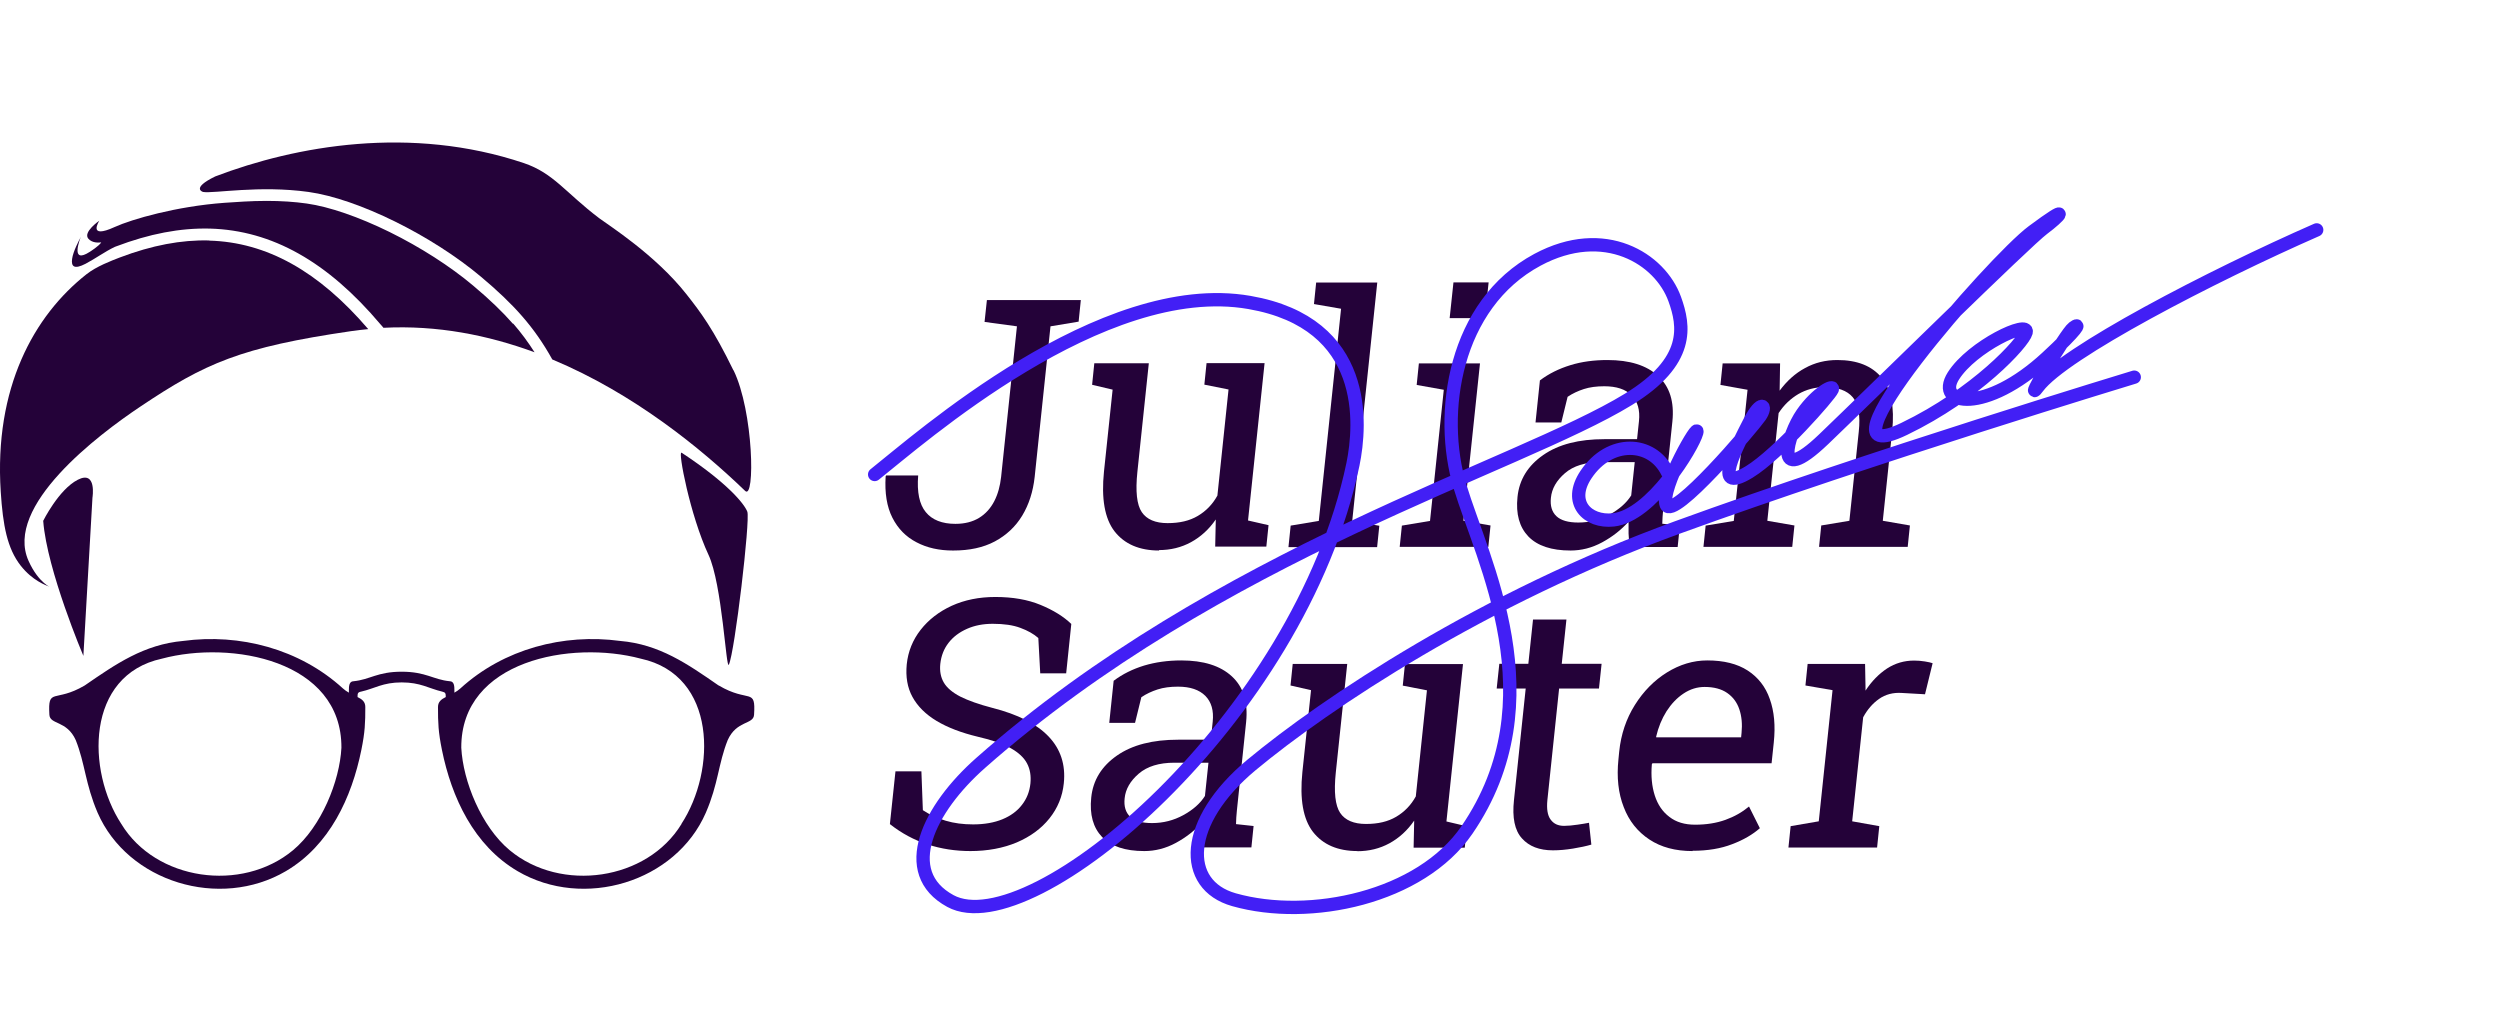
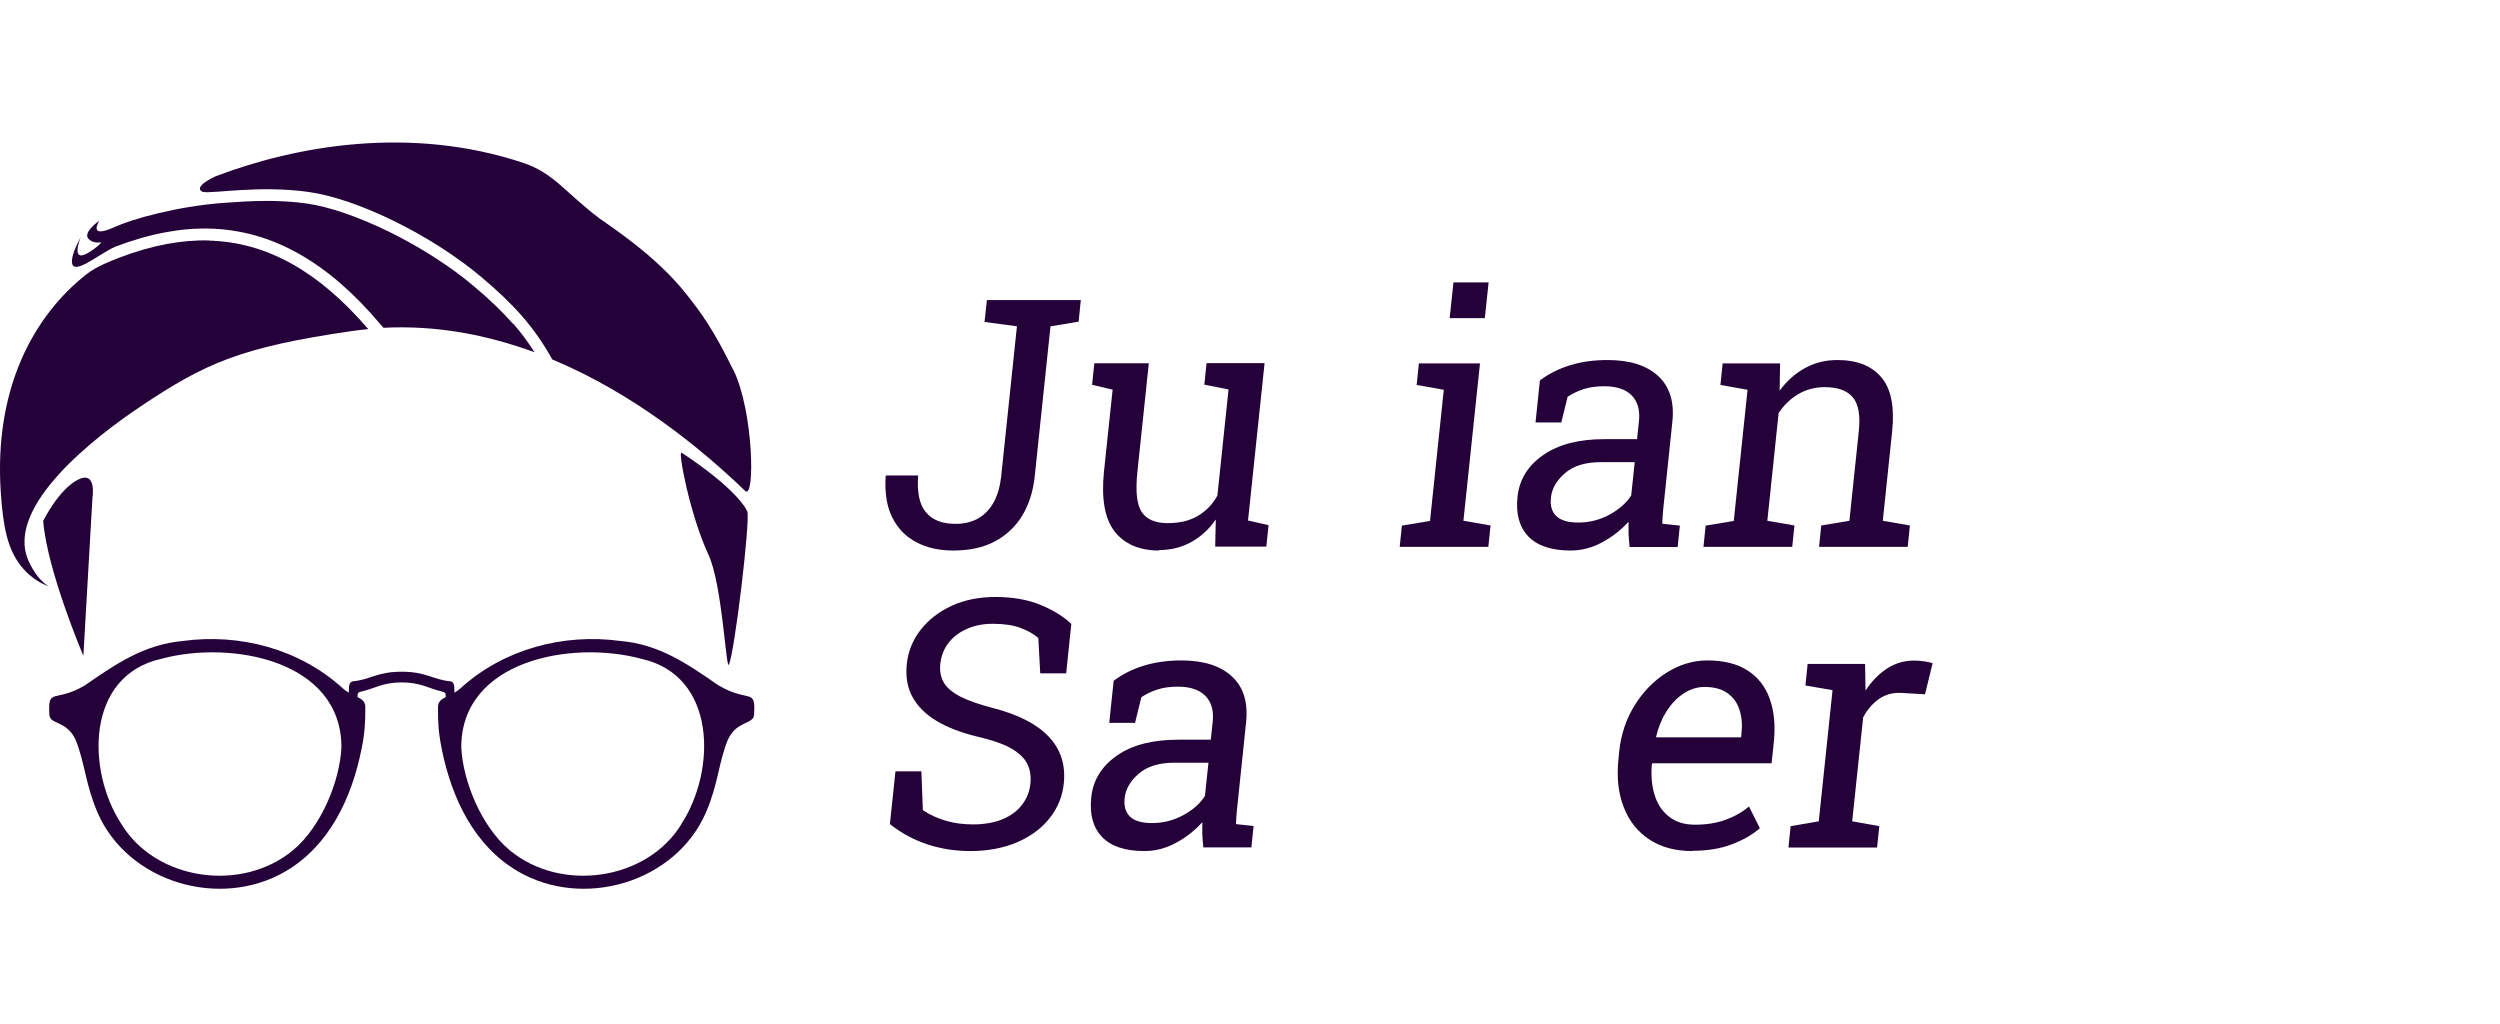
<svg xmlns="http://www.w3.org/2000/svg" id="Ebene_2" viewBox="0 0 170.61 69.88">
  <defs>
    <style>
      .cls-1, .cls-2 {
        fill: none;
      }

      .cls-2 {
        stroke: #421ff5;
        stroke-linecap: round;
        stroke-miterlimit: 10;
        stroke-width: .91px;
      }

      .cls-3 {
        clip-path: url(#clippath-1);
      }

      .cls-4 {
        fill: #240239;
      }

      .cls-5 {
        clip-path: url(#clippath);
      }
    </style>
    <clipPath id="clippath">
      <rect class="cls-1" width="170.61" height="69.88" />
    </clipPath>
    <clipPath id="clippath-1">
-       <rect class="cls-1" width="170.61" height="69.88" />
-     </clipPath>
+       </clipPath>
  </defs>
  <g id="Ebene_1-2" data-name="Ebene_1">
    <g>
      <g class="cls-5">
        <path class="cls-4" d="M2.94,35.56s1.06-2.15,2.37-2.82c1.31-.67,1,1.22,1,1.22l-.62,10.8s-2.48-5.83-2.74-9.2" />
        <path class="cls-4" d="M46.51,30.89c3.11,2.05,4.28,3.48,4.49,4.03.21.55-.86,9.61-1.26,10.44-.19.4-.45-5.49-1.39-7.5-1.26-2.7-2.1-7.13-1.84-6.96" />
        <path class="cls-4" d="M14.28,16.41c-1.91-.05-3.91.33-6.1,1.16-.57.22-1.6.61-2.27,1.14C2.31,21.54-.41,26.47.05,33.56c.15,2.3.44,3.86,1.36,5.04.81,1.03,1.72,1.34,1.96,1.44.19.08-.72-.2-1.42-1.76-1.69-3.74,4.74-8.6,7.61-10.52,4.44-2.98,6.86-4.06,14.39-5.16.4-.06.79-.1,1.18-.14-3.39-3.96-6.94-5.93-10.85-6.04" />
        <path class="cls-4" d="M50.05,25.27c-1.37-2.81-2.21-3.93-3.22-5.21-2.12-2.68-5.27-4.67-5.94-5.17-2.31-1.75-3.1-3.07-5.14-3.76-7.71-2.59-15.55-1.19-21.06.91-1.69.82-.83,1.06-.83,1.06.72.12,3.84-.47,7.2,0,3.36.47,8.42,2.97,11.78,5.8,2.2,1.85,3.62,3.41,4.85,5.63,5.58,2.33,10.16,6.08,13.16,8.97.69.67.58-5.42-.79-8.23" />
        <path class="cls-4" d="M35,22.09c-.71-.81-1.57-1.64-2.7-2.59-1.58-1.33-3.61-2.63-5.72-3.67-2.1-1.03-4.1-1.72-5.64-1.94-.85-.12-1.75-.18-2.74-.18-1.12,0-2.1.08-2.88.13-3.29.24-6.32,1.12-7.49,1.65-1.9.87-1.05-.43-1.05-.43,0,0-1.14.78-.75,1.23.27.31.72.27.88.25-.15.25-.79.65-.79.65-.65.42-.83.23-.83-.1,0-.38.22-.91.22-.91,0,0,0,.01-.02.03.01-.03.02-.05.02-.05,0,0,0,.02-.02.05,0-.01,0-.02.01-.03,0,0,0,.02-.01.04-.09.17-.5.93-.57,1.45-.07.51.13.74.92.33.65-.34,1.32-.83,1.99-1.15.03-.01.05-.02.08-.03,2.29-.87,4.39-1.27,6.42-1.22,4.23.12,8.03,2.26,11.64,6.54.07.07.13.15.2.23,3.67-.19,7.13.5,10.31,1.67-.44-.69-.91-1.33-1.45-1.95" />
        <path class="cls-4" d="M5.49,16.18s0-.01,0-.01c0,0,0,0,0,.01" />
        <path class="cls-4" d="M46.51,56.23c-2.35,3.86-8.22,4.71-11.73,1.79-1.93-1.61-3.18-4.7-3.3-6.99-.03-5.97,7.52-7.35,12.25-6.08,5.21,1.13,5.15,7.64,2.77,11.28M20,58.02c-3.51,2.92-9.38,2.07-11.72-1.79-2.38-3.64-2.44-10.15,2.77-11.28,4.73-1.27,12.28.11,12.25,6.08-.12,2.29-1.37,5.38-3.3,6.99M49.04,46.78c-2.12-1.47-4.04-2.81-6.72-3.04-3.86-.52-7.94.54-10.9,3.24-.13.12-.27.21-.41.29v-.16c0-.24,0-.62-.32-.62-1.13-.11-1.62-.65-3.28-.65s-2.16.54-3.28.65c-.32,0-.32.38-.32.62v.16c-.14-.08-.28-.17-.41-.29-2.96-2.7-7.04-3.76-10.9-3.24-2.68.24-4.6,1.58-6.72,3.04-2.06,1.21-2.52.09-2.41,2,.04.69,1.19.37,1.8,1.73.64,1.61.65,2.99,1.49,4.95,2.06,4.74,8.34,6.64,12.85,3.99,2.98-1.75,4.49-5.02,5.15-8.27.25-1.23.27-1.85.27-2.93,0-.36-.22-.53-.53-.68,0-.24.01-.33.24-.37.93-.21,1.48-.63,2.77-.63s1.84.41,2.77.63c.23.05.24.13.24.37-.3.15-.53.32-.53.68,0,1.08.02,1.7.27,2.93.66,3.25,2.18,6.52,5.16,8.27,4.51,2.65,10.79.75,12.85-3.99.85-1.96.85-3.35,1.49-4.95.61-1.36,1.76-1.05,1.8-1.73.12-1.9-.34-.78-2.41-2" />
      </g>
      <g>
        <path class="cls-4" d="M65.03,37.57c-.93,0-1.76-.18-2.48-.56-.72-.37-1.27-.93-1.65-1.68-.38-.75-.53-1.69-.46-2.81l.03-.07h2.19c-.09,1.13.08,1.97.52,2.5.43.53,1.11.8,2.02.8.64,0,1.18-.14,1.62-.41.44-.27.78-.65,1.03-1.13.25-.48.4-1.04.47-1.66l1.08-10.28-2.21-.3.16-1.49h6.41l-.15,1.47-1.92.32-1.08,10.28c-.11,1-.39,1.88-.85,2.64-.46.76-1.09,1.34-1.87,1.76-.79.42-1.73.62-2.83.62Z" />
        <path class="cls-4" d="M79.11,37.57c-1.36,0-2.37-.44-3.05-1.31-.67-.87-.91-2.23-.72-4.08l.59-5.59-1.4-.33.15-1.47h3.72l-.78,7.41c-.14,1.33-.04,2.25.3,2.75.34.5.93.75,1.76.75s1.5-.16,2.06-.49c.56-.33,1.01-.79,1.34-1.39l.76-7.24-1.65-.33.15-1.47h3.96l-1.13,10.74,1.4.32-.15,1.46h-3.49l.04-1.85c-.46.67-1.03,1.19-1.69,1.55-.66.36-1.39.54-2.2.54Z" />
-         <path class="cls-4" d="M87.93,37.33l.15-1.46,1.92-.32,1.52-14.48-1.85-.32.15-1.47h4.17l-1.71,16.28,1.85.32-.15,1.46h-6.05Z" />
        <path class="cls-4" d="M95.52,37.33l.15-1.46,1.92-.32.94-8.95-1.85-.33.15-1.47h4.17l-1.13,10.74,1.85.32-.15,1.46h-6.05ZM98.93,21.71l.26-2.44h2.4l-.26,2.44h-2.4Z" />
        <path class="cls-4" d="M107.18,37.57c-1.3,0-2.26-.32-2.88-.96-.61-.64-.86-1.53-.74-2.69.12-1.19.71-2.14,1.76-2.87s2.44-1.08,4.17-1.08h2.23l.13-1.23c.08-.76-.09-1.34-.5-1.76-.42-.42-1.04-.62-1.87-.62-.52,0-.99.06-1.39.19-.4.13-.77.3-1.11.53l-.43,1.75h-1.76l.3-2.87c.61-.46,1.3-.8,2.08-1.04.77-.24,1.62-.35,2.53-.35,1.52,0,2.67.36,3.46,1.09.79.73,1.11,1.76.97,3.11l-.63,6.03c-.02.16-.03.32-.04.48-.01.15-.02.31-.02.46l1.2.13-.15,1.46h-3.28c-.03-.34-.06-.64-.07-.92,0-.27,0-.54,0-.81-.5.56-1.1,1.03-1.8,1.41-.7.38-1.42.56-2.17.56ZM107.71,35.66c.76,0,1.47-.18,2.13-.54.66-.36,1.16-.8,1.48-1.31l.24-2.27h-2.32c-1.05,0-1.86.25-2.44.75-.58.5-.9,1.06-.96,1.68-.06.55.07.97.38,1.26.31.29.81.43,1.49.43Z" />
        <path class="cls-4" d="M116.25,37.33l.15-1.46,1.92-.32.94-8.95-1.85-.33.15-1.47h3.92l-.03,1.86c.49-.66,1.06-1.18,1.73-1.54.67-.37,1.4-.55,2.21-.55,1.35,0,2.35.4,3.01,1.19.66.79.9,2.01.73,3.66l-.64,6.12,1.85.32-.15,1.46h-6.05l.15-1.46,1.92-.32.64-6.08c.12-1.1-.02-1.89-.41-2.35-.39-.46-1.03-.69-1.92-.69-.66,0-1.25.16-1.79.47-.54.32-.99.75-1.35,1.3l-.77,7.35,1.85.32-.15,1.46h-6.05Z" />
      </g>
      <g>
        <path class="cls-4" d="M66.23,58.08c-1.03,0-2-.15-2.92-.45-.92-.3-1.78-.76-2.58-1.39l.38-3.6h1.77l.1,2.65c.47.31.99.55,1.56.72.57.17,1.19.25,1.87.25.77,0,1.44-.12,2-.35.56-.23,1.01-.56,1.33-.98.33-.42.52-.9.58-1.46.05-.52-.02-.97-.23-1.37s-.58-.74-1.11-1.04c-.54-.3-1.28-.56-2.24-.78-1.13-.27-2.07-.63-2.82-1.08-.75-.45-1.3-1-1.65-1.64-.35-.64-.47-1.38-.39-2.22.09-.88.41-1.67.95-2.36.54-.69,1.25-1.24,2.12-1.64.88-.4,1.87-.6,2.98-.6,1.18,0,2.21.18,3.08.54.87.36,1.57.79,2.1,1.3l-.35,3.37h-1.77l-.13-2.41c-.32-.28-.73-.51-1.22-.69-.5-.19-1.13-.28-1.89-.28-.65,0-1.23.11-1.75.34-.52.23-.94.54-1.26.95-.32.41-.51.89-.57,1.45-.05.49.03.91.24,1.27.21.36.59.68,1.13.96.54.27,1.27.53,2.19.77,1.73.44,3.01,1.09,3.83,1.95.82.86,1.17,1.92,1.04,3.19-.09.9-.42,1.7-.98,2.4-.56.7-1.3,1.24-2.23,1.64-.93.39-1.99.59-3.18.59Z" />
        <path class="cls-4" d="M78.09,58.08c-1.3,0-2.26-.32-2.88-.96-.61-.64-.86-1.53-.74-2.69.12-1.19.71-2.14,1.76-2.87s2.44-1.08,4.17-1.08h2.23l.13-1.23c.08-.76-.09-1.34-.5-1.76-.42-.42-1.04-.63-1.87-.63-.52,0-.99.06-1.39.19-.4.13-.77.3-1.11.53l-.43,1.75h-1.76l.3-2.87c.61-.46,1.3-.8,2.08-1.04.77-.23,1.62-.35,2.53-.35,1.52,0,2.67.36,3.46,1.09.79.73,1.11,1.76.97,3.12l-.63,6.03c-.02.16-.03.32-.04.47-.01.15-.02.31-.02.46l1.2.13-.15,1.46h-3.28c-.03-.34-.06-.64-.07-.91,0-.27,0-.54,0-.81-.5.56-1.1,1.03-1.8,1.41-.7.38-1.42.56-2.17.56ZM78.62,56.17c.76,0,1.47-.18,2.13-.54.66-.36,1.16-.8,1.48-1.31l.24-2.27h-2.32c-1.05,0-1.86.25-2.44.75-.58.5-.9,1.06-.96,1.68-.06.55.07.97.38,1.26.31.29.81.43,1.49.43Z" />
-         <path class="cls-4" d="M92.65,58.08c-1.36,0-2.37-.44-3.05-1.31-.67-.87-.91-2.23-.72-4.08l.59-5.59-1.4-.32.15-1.47h3.72l-.78,7.41c-.14,1.34-.04,2.25.3,2.76.34.5.93.75,1.76.75s1.5-.16,2.06-.49c.56-.33,1.01-.79,1.34-1.39l.76-7.24-1.65-.32.15-1.47h3.96l-1.13,10.74,1.4.33-.15,1.46h-3.49l.04-1.85c-.46.67-1.03,1.19-1.69,1.55-.66.36-1.39.54-2.2.54Z" />
-         <path class="cls-4" d="M105.98,58.03c-.93,0-1.63-.27-2.12-.82-.49-.54-.67-1.41-.54-2.61l.8-7.61h-1.98l.18-1.69h1.98l.32-3.02h2.28l-.32,3.02h2.72l-.18,1.69h-2.72l-.8,7.61c-.06.6.01,1.05.22,1.33.21.29.51.43.92.43.27,0,.57-.03.91-.08.34-.05.6-.09.79-.13l.16,1.49c-.34.1-.76.19-1.25.27s-.94.12-1.36.12Z" />
        <path class="cls-4" d="M115.5,58.08c-1.16,0-2.14-.26-2.94-.79-.8-.53-1.39-1.26-1.75-2.21-.37-.94-.49-2.03-.36-3.27l.05-.51c.12-1.19.48-2.25,1.07-3.19.59-.94,1.32-1.68,2.19-2.22.87-.54,1.79-.82,2.75-.82,1.13,0,2.05.23,2.76.69.71.46,1.22,1.11,1.51,1.95.3.84.39,1.82.27,2.96l-.15,1.42h-8.13l-.04.06c-.07.8,0,1.52.2,2.14.2.62.53,1.11,1,1.46.46.36,1.05.53,1.75.53.77,0,1.46-.11,2.07-.33.61-.22,1.14-.52,1.61-.91l.74,1.48c-.49.43-1.12.8-1.89,1.09-.77.3-1.67.45-2.7.45ZM113.04,50.32h5.78l.03-.3c.06-.6.01-1.14-.15-1.61-.16-.48-.44-.85-.83-1.12-.39-.27-.9-.41-1.54-.41-.51,0-.99.15-1.44.45-.45.3-.83.7-1.16,1.21-.32.51-.56,1.09-.71,1.74l.02.06Z" />
        <path class="cls-4" d="M122.05,57.84l.15-1.46,1.92-.33.94-8.95-1.85-.32.15-1.47h3.92l.03,1.6v.22c.42-.64.91-1.14,1.47-1.51.56-.36,1.17-.54,1.85-.54.24,0,.48.02.73.06.25.04.42.08.53.12l-.52,2.12-1.58-.09c-.6-.04-1.12.1-1.56.41-.44.31-.8.73-1.08,1.25l-.75,7.1,1.85.33-.15,1.46h-6.05Z" />
      </g>
      <g class="cls-3">
        <path class="cls-2" d="M113.8,32.24c-1.05-2.16-3.94-2.28-5.56.14-1.29,1.92.11,3.29,1.86,3.1,2.61-.29,5.42-4.97,5.69-5.95.25-.93-2.52,3.82-2.08,4.92.45,1.1,5.89-5.3,6.4-6.04.52-.75.08-1.19-.72.39-.8,1.58-2.69,5.04-.02,3.41,2-1.22,5.51-5.24,5.67-5.63s-1.04.21-2.04,1.64-2.11,5.17,1.46,1.75c3.57-3.42,13.81-13.51,14.97-14.37,1.16-.86,1.99-1.81-.71.2-2.7,2-15.55,16.74-8.77,13.47,4.9-2.36,8.13-5.87,8.32-6.59.22-.87-3.68.95-4.96,2.97-1.28,2.02,2.18,2.63,6.37-1.24,2.12-1.96,2.34-2.44,1.81-2.04-.53.4-3.46,5.43-2.42,4.04,1.75-2.34,11.85-7.57,19.03-10.72M59.69,32.38c2.99-2.36,15.5-13.49,25.57-11.74,8.18,1.42,7.63,8.33,7.07,11.05-3.63,17.36-21.94,32.81-27.47,29.8-3.61-1.96-1.47-6.31,2.07-9.43,16.23-14.34,36.61-20.16,44.19-24.8,4.26-2.6,3.83-5.02,3.17-6.85-.99-2.75-4.79-5.14-9.37-2.68-5.66,3.04-6.79,10.47-5.28,15.48,1.51,5.02,6.55,14.56.47,23.43-3.16,4.61-10.71,6.23-15.9,4.76-3.56-1.01-3.46-5.32,1.19-9.19,5.04-4.19,15.83-11.4,29.06-16.21,13.22-4.81,31.19-10.26,31.19-10.26" />
      </g>
    </g>
  </g>
</svg>